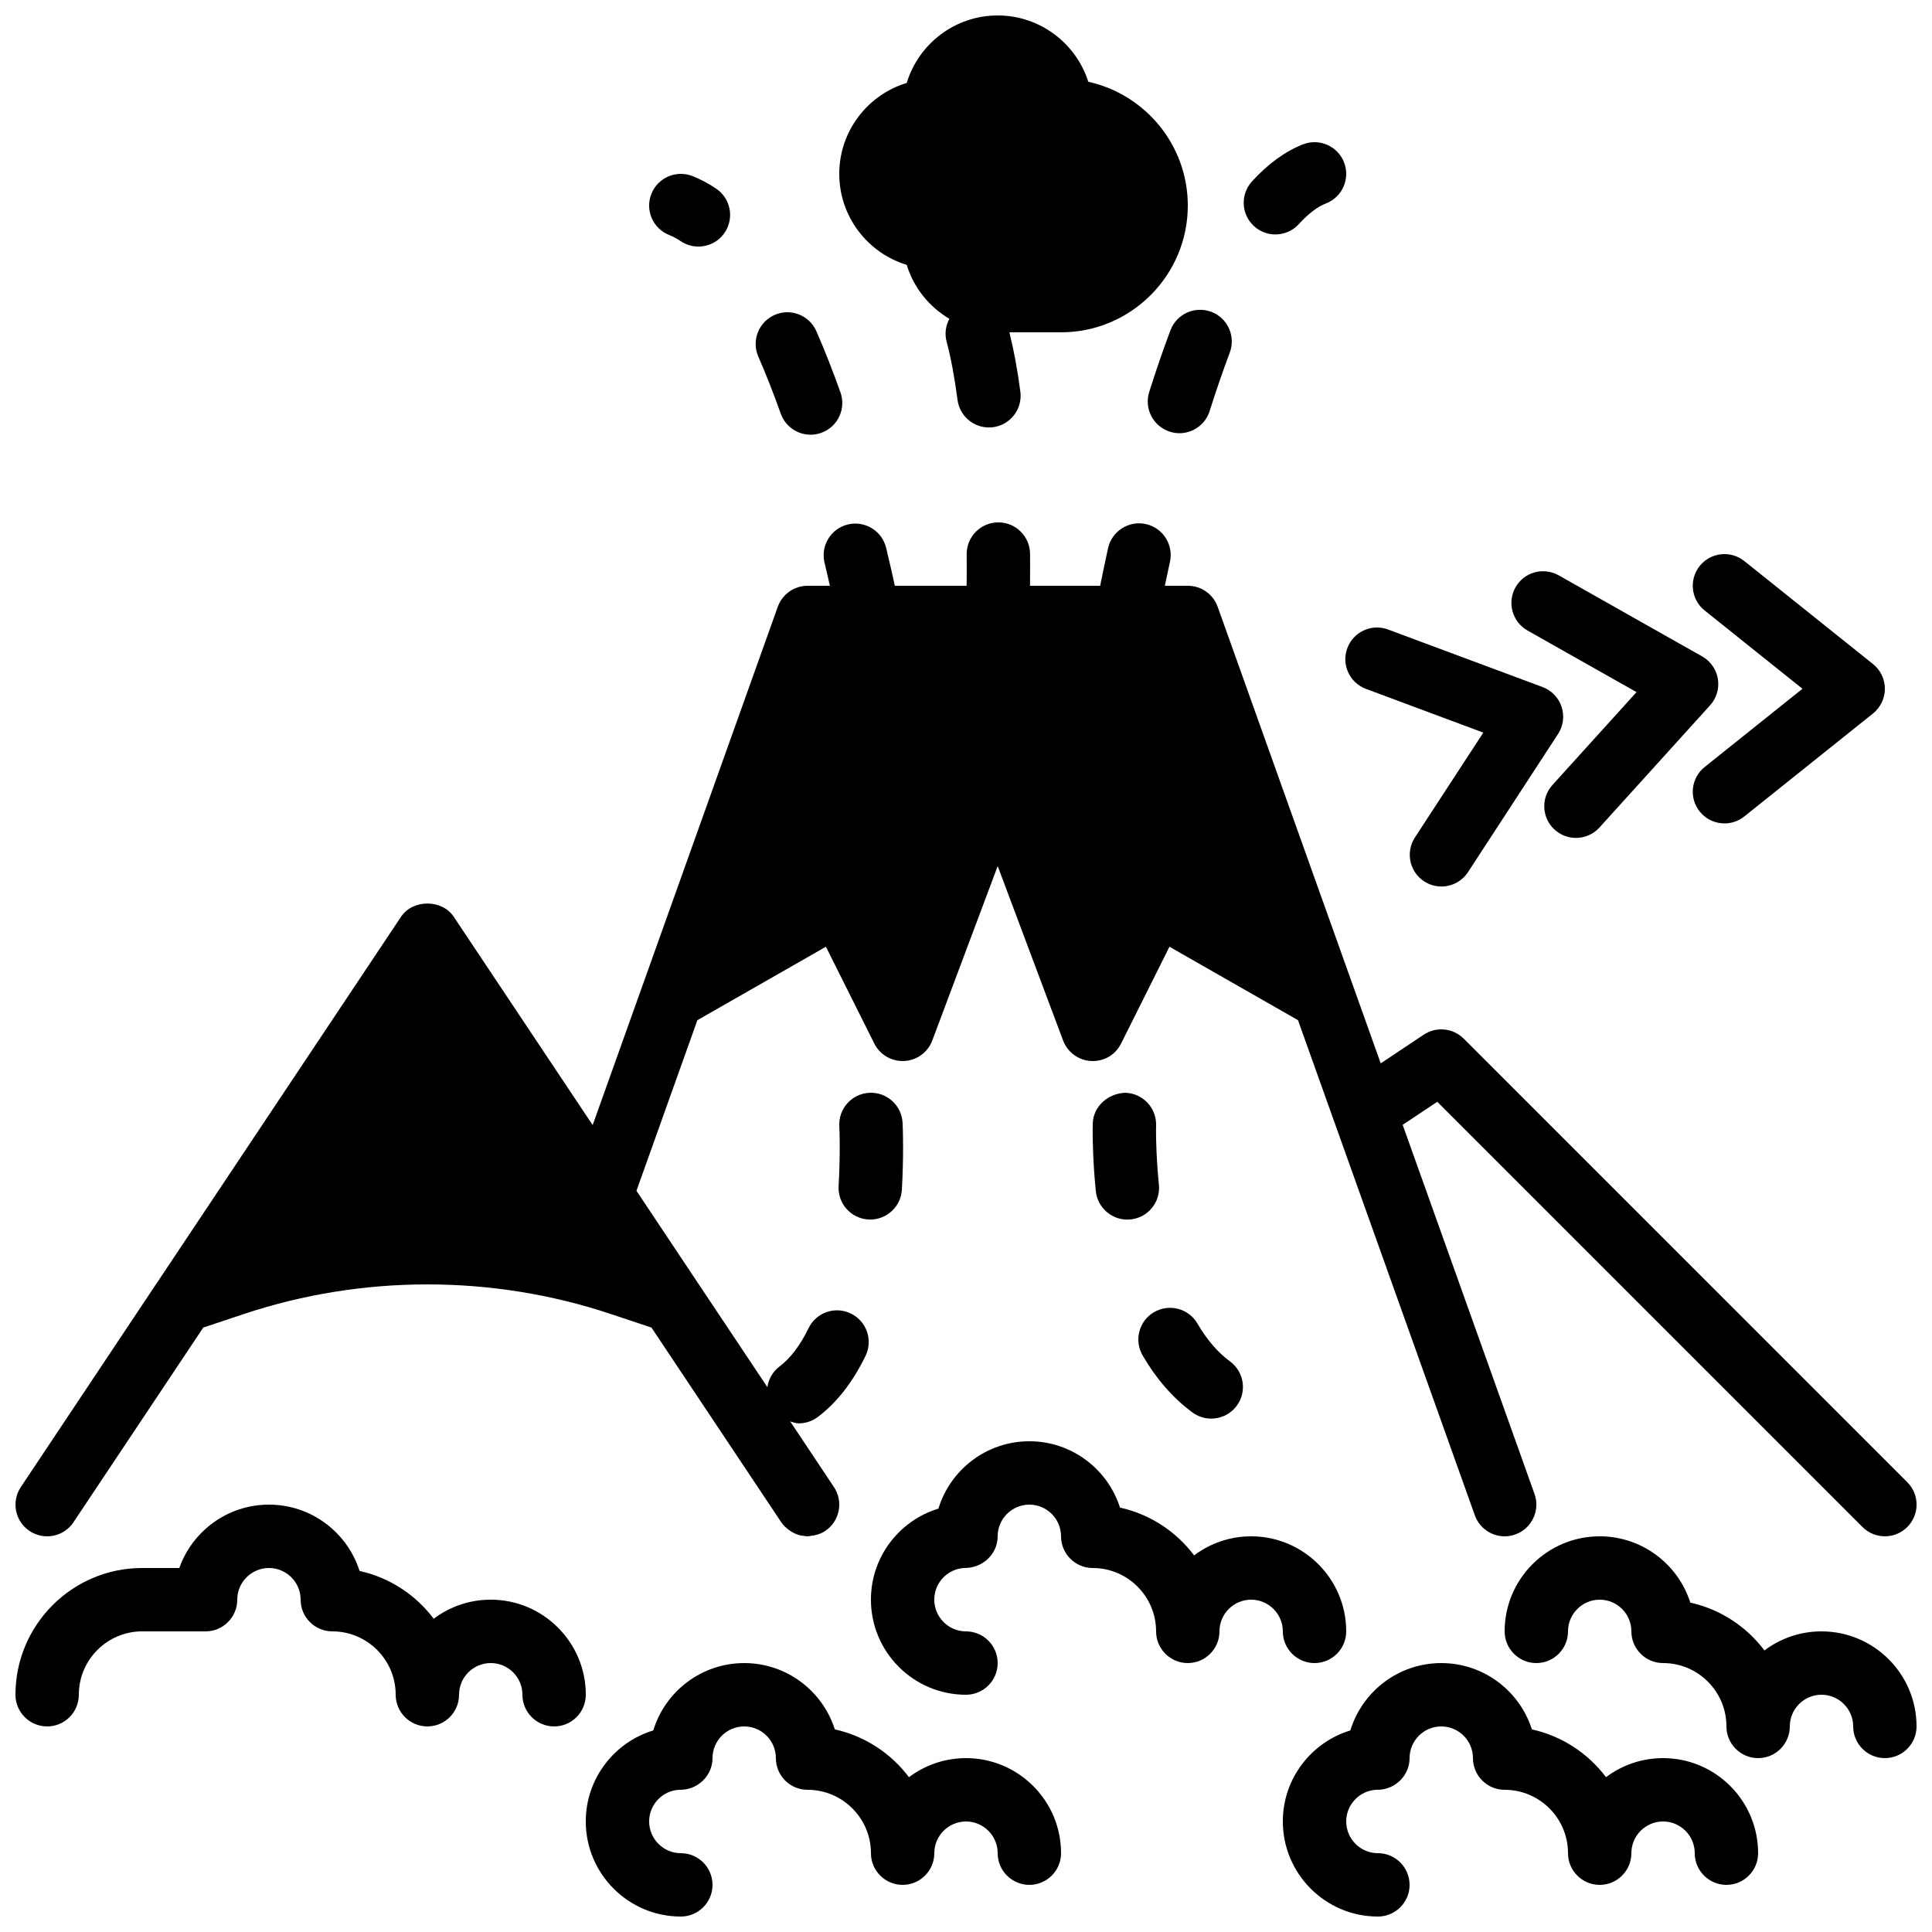
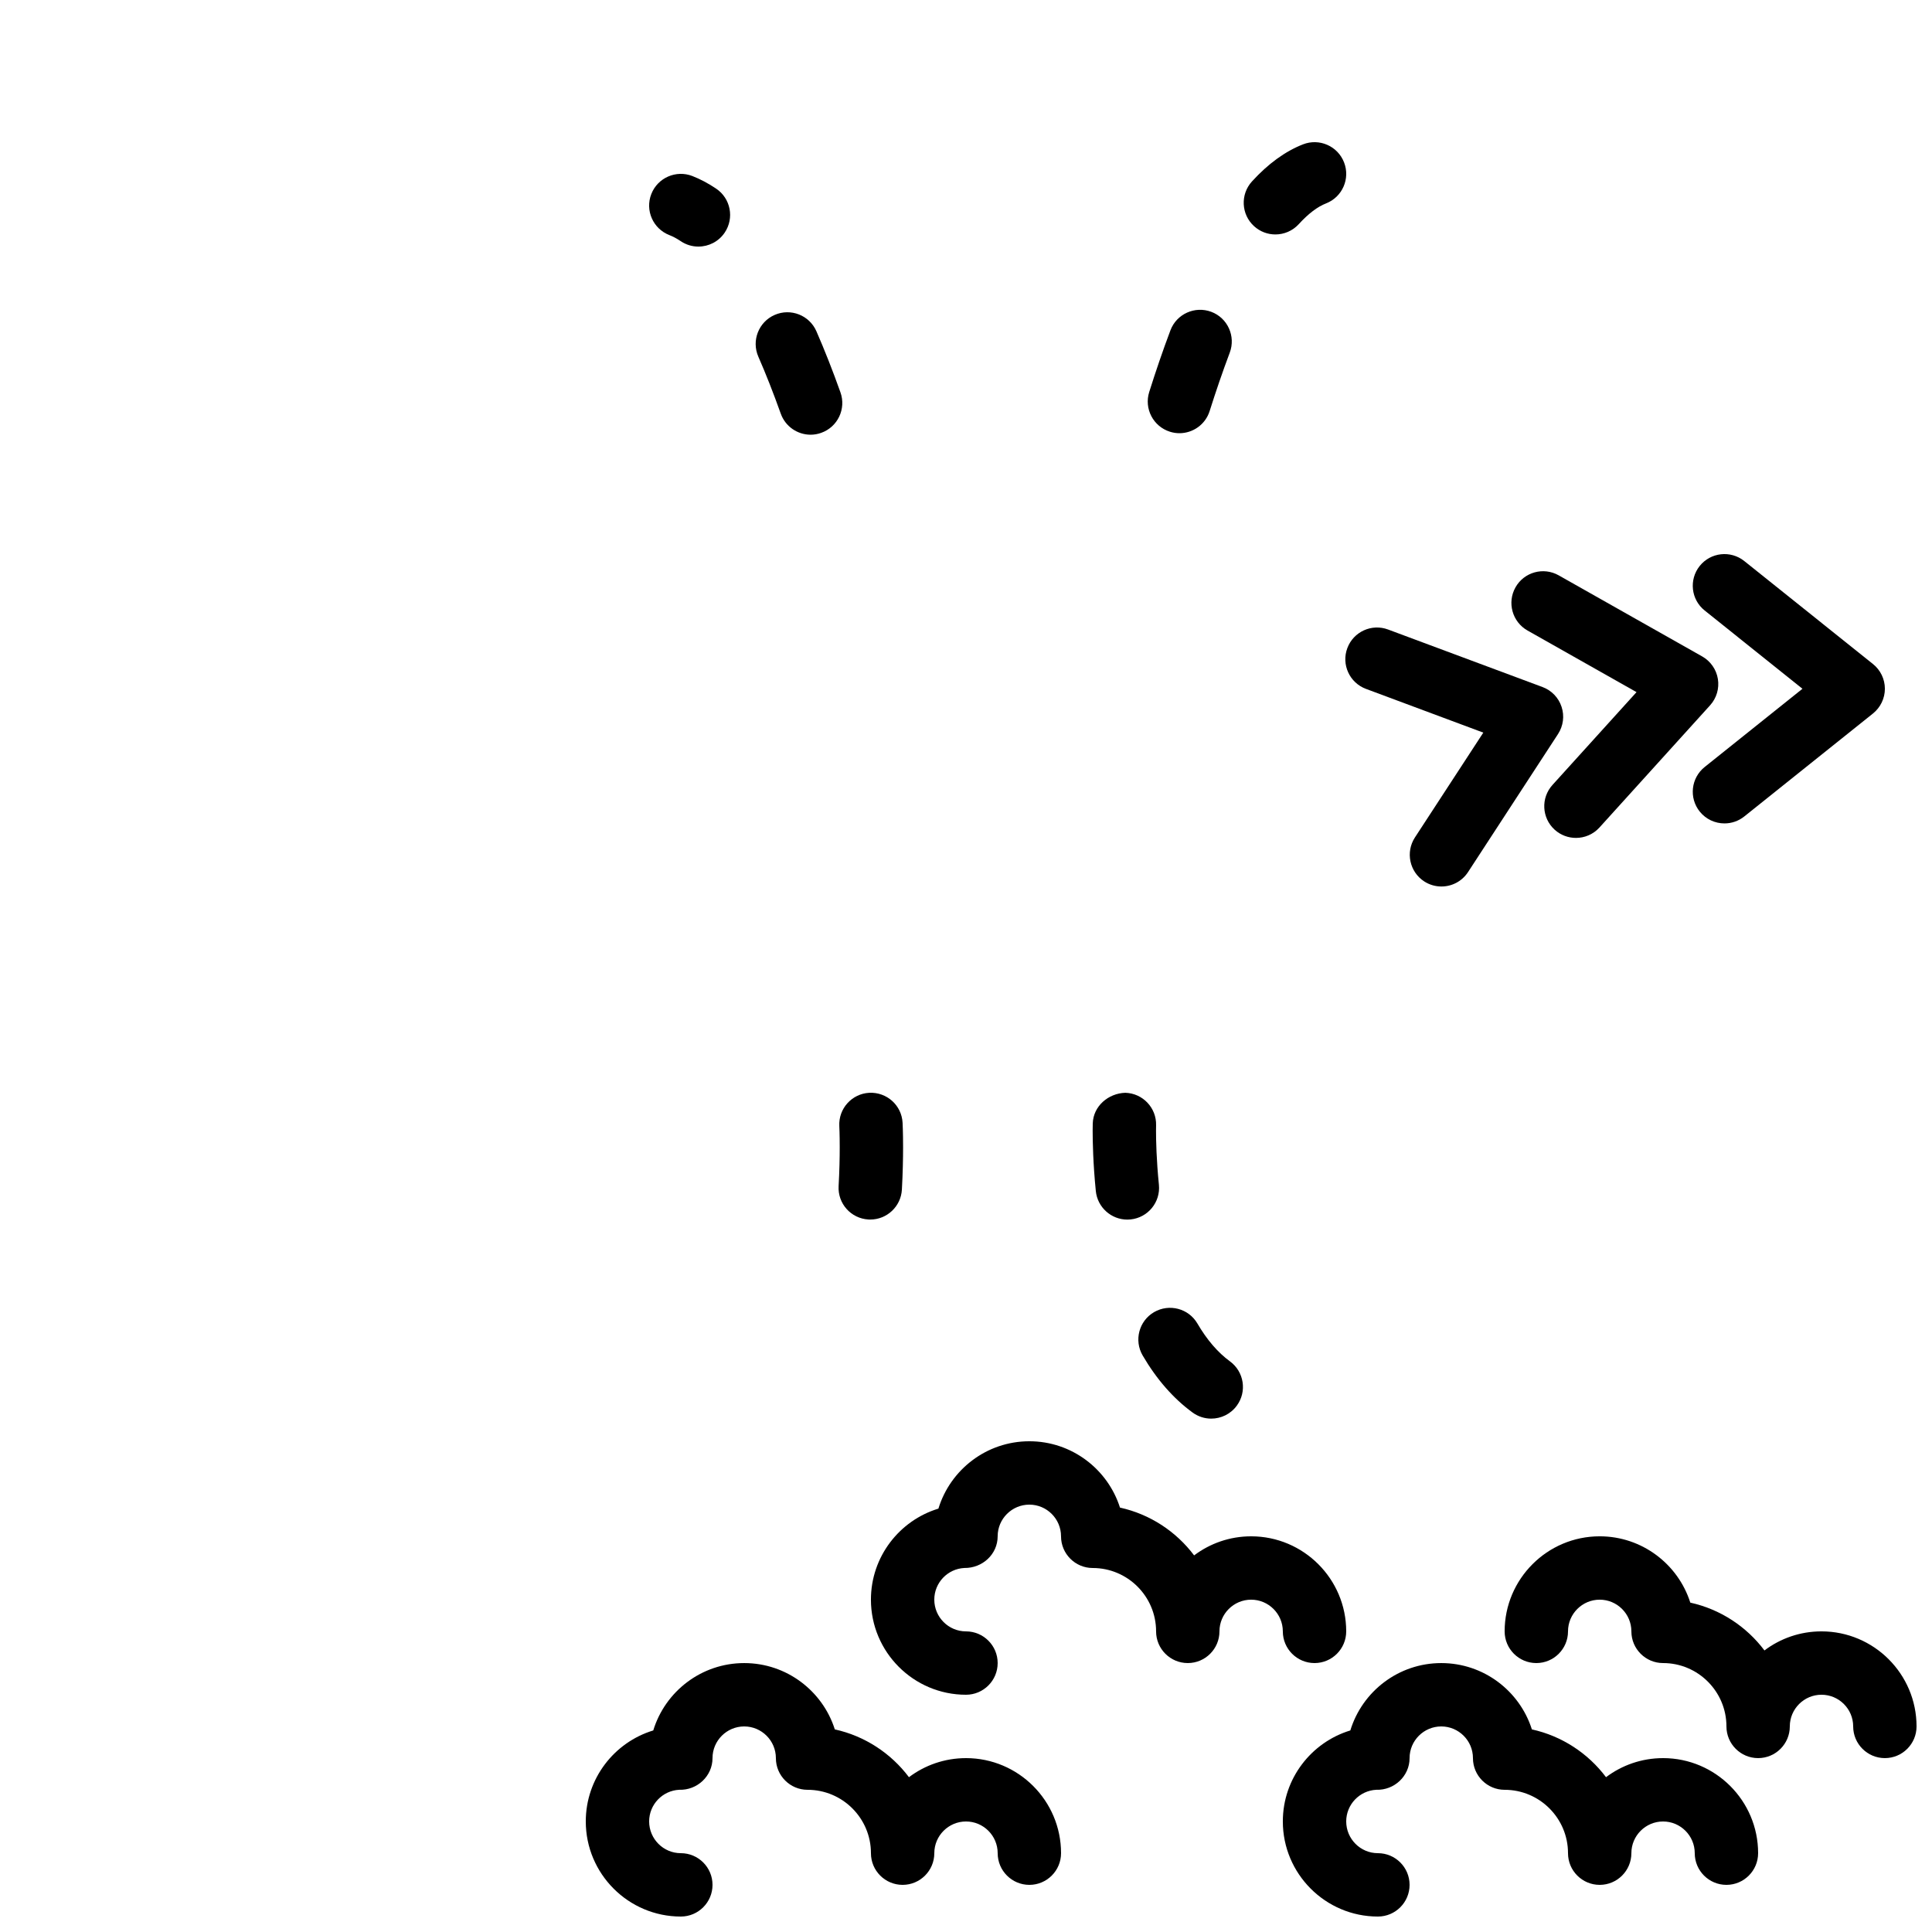
<svg xmlns="http://www.w3.org/2000/svg" width="800px" height="800px" version="1.1" viewBox="144 144 512 512">
  <defs>
    <clipPath id="f">
-       <path d="m148.09 282h503.81v270h-503.81z" />
-     </clipPath>
+       </clipPath>
    <clipPath id="e">
-       <path d="m148.09 542h151.91v60h-151.91z" />
-     </clipPath>
+       </clipPath>
    <clipPath id="d">
      <path d="m299 584h127v67.902h-127z" />
    </clipPath>
    <clipPath id="c">
      <path d="m483 584h127v67.902h-127z" />
    </clipPath>
    <clipPath id="b">
      <path d="m542 551h109.9v59h-109.9z" />
    </clipPath>
    <clipPath id="a">
-       <path d="m366 148.09h93v109.91h-93z" />
-     </clipPath>
+       </clipPath>
  </defs>
  <g clip-path="url(#f)">
    <path d="m163.48 547.4 34.387-51.582 10.832-3.609c31.309-10.438 65.805-10.438 97.117 0l10.824 3.609 34.391 51.582c0.582 0.863 1.32 1.535 2.117 2.109 0.168 0.125 0.328 0.242 0.504 0.352 0.812 0.496 1.68 0.863 2.594 1.066 0.145 0.023 0.285 0.023 0.43 0.051 0.445 0.074 0.891 0.16 1.352 0.16 0.344 0 0.688-0.109 1.031-0.152 0.285-0.035 0.555-0.051 0.832-0.117 0.965-0.219 1.914-0.555 2.789-1.145 3.852-2.566 4.894-7.781 2.324-11.637l-11.594-17.398c0.746 0.211 1.484 0.52 2.266 0.52 1.754 0 3.527-0.551 5.039-1.688 5.035-3.785 9.293-9.242 12.668-16.215 2.016-4.172 0.27-9.191-3.902-11.207-4.164-2.043-9.195-0.285-11.211 3.894-2.199 4.535-4.777 7.945-7.656 10.109-1.84 1.387-2.949 3.394-3.25 5.508l-18.348-27.508-9.043-13.566-7.305-10.961 16.145-45.215 34.059-19.465 12.824 25.652c1.426 2.848 4.348 4.637 7.512 4.637 0.145 0 0.297 0 0.438-0.008 3.344-0.18 6.258-2.312 7.422-5.441l17.332-46.211 17.324 46.211c1.176 3.129 4.09 5.262 7.422 5.441 3.469 0.176 6.465-1.648 7.953-4.629l12.82-25.652 34.059 19.457 9.715 27.203c0.008 0.012 0 0.012 0.008 0.02l37.141 103.99c1.227 3.426 4.457 5.578 7.91 5.578 0.938 0 1.887-0.16 2.82-0.496 4.367-1.562 6.641-6.367 5.09-10.73l-34.941-97.824 9.168-6.106 112.69 112.69c3.281 3.281 8.59 3.281 11.871 0 3.285-3.277 3.285-8.59 0-11.875l-117.55-117.55c-2.82-2.82-7.254-3.266-10.598-1.051l-11.395 7.602-7.144-20.012v-0.008l-36.062-100.97c-1.195-3.34-4.359-5.574-7.91-5.574h-6.098c0.395-1.898 0.848-4.023 1.359-6.356 0.992-4.527-1.871-9.004-6.398-10-4.5-0.992-9.008 1.871-10.008 6.398-0.855 3.894-1.555 7.262-2.09 9.957h-18.59c0.016-1.395 0.023-2.898 0.023-4.551l-0.016-3.906c-0.027-4.617-3.781-8.344-8.398-8.344h-0.043c-4.641 0.023-8.379 3.801-8.352 8.445l0.016 3.805c0 1.672-0.008 3.156-0.027 4.551h-19.027c-0.586-2.711-1.359-6.113-2.309-10.051-1.082-4.519-5.633-7.281-10.133-6.199-4.512 1.086-7.281 5.629-6.188 10.129 0.535 2.242 1.008 4.273 1.426 6.121h-5.91c-3.555 0-6.719 2.234-7.91 5.574l-49.055 137.35-36.812-55.207c-3.113-4.68-10.855-4.68-13.973 0l-64.773 97.156h-0.008l-35.98 53.984c-2.57 3.856-1.527 9.07 2.328 11.637 3.859 2.57 9.066 1.531 11.645-2.324" fill-rule="evenodd" />
  </g>
  <path d="m442.22 433.6c-4.481 0.137-8.496 3.512-8.629 8.145l-0.027 1.855c0 2.856 0.109 8.742 0.84 16.047 0.438 4.324 4.09 7.559 8.348 7.559 0.285 0 0.562-0.016 0.848-0.043 4.617-0.461 7.984-4.574 7.523-9.195-0.664-6.574-0.766-11.82-0.766-14.367l0.02-1.383c0.125-4.629-3.527-8.48-8.156-8.617" fill-rule="evenodd" />
  <path d="m460.04 518.33c1.496 1.094 3.234 1.621 4.945 1.621 2.586 0 5.148-1.191 6.785-3.441 2.746-3.746 1.922-8.992-1.812-11.73-3.219-2.352-6.121-5.727-8.633-10.035-2.344-4.004-7.473-5.34-11.488-3.016-4.004 2.336-5.356 7.484-3.019 11.488 3.684 6.305 8.133 11.395 13.223 15.113" fill-rule="evenodd" />
  <path d="m374.15 467.18c0.16 0.012 0.32 0.012 0.477 0.012 4.418 0 8.121-3.453 8.383-7.918 0.242-4.41 0.316-8.281 0.316-11.262 0-4.031-0.133-6.465-0.133-6.465-0.242-4.629-4.18-8.164-8.824-7.945-4.629 0.246-8.18 4.191-7.945 8.816 0.008 0.109 0.109 2.191 0.109 5.594 0 2.731-0.066 6.281-0.293 10.312-0.262 4.633 3.273 8.598 7.91 8.855" fill-rule="evenodd" />
  <g clip-path="url(#e)">
    <path d="m274.05 567.93c-5.668 0-10.91 1.883-15.113 5.055-4.754-6.32-11.672-10.914-19.648-12.668-3.234-10.18-12.781-17.574-24.016-17.574-10.949 0-20.289 7.019-23.754 16.793h-9.836c-18.523 0-33.586 15.062-33.586 33.586 0 4.637 3.762 8.398 8.398 8.398 4.633 0 8.395-3.762 8.395-8.398 0-9.262 7.531-16.793 16.793-16.793h16.797c4.633 0 8.395-3.762 8.395-8.398 0-4.625 3.769-8.395 8.398-8.395 4.625 0 8.395 3.769 8.395 8.395 0 4.637 3.762 8.398 8.398 8.398 9.262 0 16.793 7.531 16.793 16.793 0 4.637 3.762 8.398 8.398 8.398 4.633 0 8.395-3.762 8.395-8.398 0-4.625 3.769-8.395 8.398-8.395 4.625 0 8.395 3.769 8.395 8.395 0 4.637 3.762 8.398 8.398 8.398 4.637 0 8.398-3.762 8.398-8.398 0-13.887-11.305-25.191-25.191-25.191" fill-rule="evenodd" />
  </g>
  <path d="m492.36 584.73c4.637 0 8.398-3.762 8.398-8.398 0-13.887-11.305-25.191-25.191-25.191-5.668 0-10.906 1.883-15.113 5.055-4.754-6.32-11.672-10.914-19.648-12.668-3.234-10.18-12.781-17.578-24.016-17.578-11.344 0-20.949 7.535-24.102 17.852-10.344 3.141-17.883 12.766-17.883 24.117 0 13.898 11.301 25.207 25.191 25.207 4.633 0 8.395-3.762 8.395-8.395 0-4.637-3.762-8.398-8.395-8.398-4.629 0-8.398-3.777-8.398-8.414 0-4.492 3.543-8.168 7.977-8.387 4.762 0.066 8.816-3.621 8.816-8.391 0-4.625 3.769-8.395 8.398-8.395 4.625 0 8.395 3.769 8.395 8.395 0 4.637 3.762 8.398 8.398 8.398 9.262 0 16.793 7.531 16.793 16.793 0 4.637 3.762 8.398 8.398 8.398 4.633 0 8.395-3.762 8.395-8.398 0-4.625 3.769-8.398 8.398-8.398 4.625 0 8.395 3.773 8.395 8.398 0 4.637 3.766 8.398 8.398 8.398" fill-rule="evenodd" />
  <g clip-path="url(#d)">
    <path d="m400 609.92c-5.668 0-10.91 1.883-15.117 5.055-4.75-6.32-11.672-10.914-19.648-12.668-3.231-10.18-12.777-17.574-24.012-17.574-11.348 0-20.953 7.531-24.102 17.852-10.344 3.141-17.883 12.762-17.883 24.113 0 13.898 11.301 25.207 25.188 25.207 4.637 0 8.398-3.762 8.398-8.395 0-4.637-3.762-8.398-8.398-8.398-4.625 0-8.395-3.777-8.395-8.414 0-4.492 3.543-8.168 7.977-8.387 4.742 0.16 8.816-3.613 8.816-8.391 0-4.625 3.769-8.395 8.398-8.395 4.625 0 8.395 3.769 8.395 8.395 0 4.637 3.762 8.398 8.398 8.398 9.262 0 16.793 7.531 16.793 16.793 0 4.637 3.762 8.398 8.395 8.398 4.637 0 8.398-3.762 8.398-8.398 0-4.625 3.769-8.398 8.398-8.398 4.625 0 8.395 3.773 8.395 8.398 0 4.637 3.762 8.398 8.398 8.398 4.633 0 8.395-3.762 8.395-8.398 0-13.887-11.301-25.191-25.188-25.191" fill-rule="evenodd" />
  </g>
  <g clip-path="url(#c)">
    <path d="m584.73 609.92c-5.668 0-10.91 1.883-15.117 5.055-4.75-6.32-11.672-10.914-19.648-12.668-3.231-10.18-12.777-17.574-24.016-17.574-11.344 0-20.949 7.531-24.098 17.852-10.344 3.141-17.887 12.762-17.887 24.113 0 13.898 11.305 25.207 25.191 25.207 4.637 0 8.398-3.762 8.398-8.395 0-4.637-3.762-8.398-8.398-8.398-4.625 0-8.395-3.777-8.395-8.414 0-4.492 3.543-8.168 7.977-8.387 4.75 0.16 8.816-3.613 8.816-8.391 0-4.625 3.769-8.395 8.395-8.395 4.629 0 8.398 3.769 8.398 8.395 0 4.637 3.762 8.398 8.398 8.398 9.262 0 16.793 7.531 16.793 16.793 0 4.637 3.762 8.398 8.395 8.398 4.637 0 8.398-3.762 8.398-8.398 0-4.625 3.769-8.398 8.398-8.398 4.625 0 8.395 3.773 8.395 8.398 0 4.637 3.762 8.398 8.398 8.398 4.633 0 8.395-3.762 8.395-8.398 0-13.887-11.301-25.191-25.188-25.191" fill-rule="evenodd" />
  </g>
  <g clip-path="url(#b)">
    <path d="m626.71 576.33c-5.664 0-10.906 1.879-15.113 5.055-4.75-6.324-11.672-10.914-19.648-12.672-3.231-10.176-12.777-17.574-24.016-17.574-13.887 0-25.18 11.293-25.188 25.184v0.008c0 4.637 3.762 8.398 8.395 8.398 4.637 0 8.398-3.762 8.398-8.398 0-4.625 3.769-8.398 8.395-8.398 4.629 0 8.398 3.773 8.398 8.398 0 4.637 3.762 8.398 8.398 8.398 9.262 0 16.793 7.531 16.793 16.793 0 4.633 3.762 8.395 8.395 8.395 4.637 0 8.398-3.762 8.398-8.395 0-4.629 3.769-8.398 8.395-8.398 4.629 0 8.398 3.769 8.398 8.398 0 4.633 3.762 8.395 8.398 8.395 4.633 0 8.395-3.762 8.395-8.395 0-13.891-11.301-25.191-25.191-25.191" fill-rule="evenodd" />
  </g>
  <path d="m548.8 311.09 28.895 16.332-22.277 24.602c-3.117 3.441-2.848 8.75 0.586 11.863 1.605 1.453 3.629 2.168 5.637 2.168 2.293 0 4.566-0.922 6.231-2.754l29.32-32.387c1.715-1.898 2.469-4.457 2.066-6.977-0.41-2.519-1.941-4.719-4.156-5.973l-38.039-21.496c-4.039-2.281-9.16-0.863-11.438 3.176-2.281 4.039-0.855 9.16 3.176 11.445" fill-rule="evenodd" />
  <path d="m505.99 326.56 31.102 11.59-18.129 27.793c-2.527 3.887-1.426 9.094 2.453 11.629 1.418 0.922 3.004 1.359 4.574 1.359 2.746 0 5.434-1.344 7.047-3.812l23.855-36.594c1.391-2.141 1.746-4.793 0.938-7.211-0.789-2.426-2.652-4.352-5.035-5.238l-40.945-15.25c-4.348-1.621-9.176 0.586-10.797 4.938-1.621 4.34 0.586 9.176 4.938 10.797" fill-rule="evenodd" />
  <path d="m621.67 326.53-25.91 20.73c-3.629 2.898-4.215 8.18-1.32 11.805 1.664 2.074 4.098 3.148 6.566 3.148 1.84 0 3.695-0.602 5.242-1.836l34.105-27.289c1.992-1.598 3.16-4.008 3.16-6.559 0-2.555-1.168-4.965-3.16-6.559l-34.105-27.289c-3.621-2.891-8.902-2.32-11.809 1.309-2.894 3.629-2.309 8.91 1.32 11.805z" fill-rule="evenodd" />
  <path d="m481.99 206.13c2.273 0 4.551-0.922 6.203-2.738 2.527-2.762 4.953-4.609 7.223-5.488 4.324-1.691 6.457-6.559 4.769-10.875-1.68-4.332-6.559-6.457-10.867-4.777-4.703 1.836-9.254 5.137-13.527 9.824-3.121 3.418-2.887 8.73 0.539 11.855 1.613 1.477 3.637 2.199 5.66 2.199" fill-rule="evenodd" />
  <path d="m454.18 231.53c-2.016 5.359-3.894 10.859-5.625 16.352-1.395 4.414 1.059 9.133 5.484 10.527 0.84 0.27 1.688 0.395 2.527 0.395 3.559 0 6.875-2.293 8-5.867 1.645-5.199 3.426-10.414 5.332-15.484 1.629-4.344-0.562-9.188-4.894-10.816-4.352-1.621-9.195 0.562-10.824 4.894" fill-rule="evenodd" />
  <path d="m321.38 206.3c0.984 0.379 2 0.926 3.023 1.613 1.438 0.973 3.066 1.434 4.68 1.434 2.703 0 5.356-1.301 6.977-3.711 2.586-3.844 1.57-9.059-2.277-11.645-2.055-1.387-4.18-2.512-6.305-3.344-4.309-1.668-9.188 0.453-10.875 4.777s0.453 9.188 4.777 10.875" fill-rule="evenodd" />
  <path d="m350.91 253.62c1.227 3.441 4.457 5.582 7.91 5.582 0.93 0 1.887-0.16 2.812-0.496 4.375-1.551 6.648-6.356 5.098-10.723-2.066-5.809-4.219-11.258-6.375-16.195-1.855-4.25-6.816-6.191-11.059-4.332-4.25 1.855-6.188 6.809-4.332 11.059 2.008 4.582 4.004 9.664 5.945 15.105" fill-rule="evenodd" />
  <g clip-path="url(#a)">
-     <path d="m384.29 214.19c1.844 6.07 5.953 11.117 11.301 14.297-0.949 1.797-1.301 3.93-0.73 6.055 1.133 4.234 2.106 9.422 2.894 15.434 0.547 4.223 4.168 7.305 8.316 7.305 0.359 0 0.73-0.023 1.098-0.066 4.594-0.605 7.844-4.82 7.238-9.422-0.781-5.961-1.77-11.16-2.906-15.727h13.688c18.523 0 33.59-15.07 33.59-33.586 0-16.047-11.305-29.5-26.367-32.809-3.234-10.176-12.781-17.574-24.016-17.574-11.344 0-20.969 7.543-24.105 17.879-10.34 3.141-17.879 12.754-17.879 24.105 0 11.344 7.539 20.969 17.879 24.109" fill-rule="evenodd" />
+     <path d="m384.29 214.19c1.844 6.07 5.953 11.117 11.301 14.297-0.949 1.797-1.301 3.93-0.73 6.055 1.133 4.234 2.106 9.422 2.894 15.434 0.547 4.223 4.168 7.305 8.316 7.305 0.359 0 0.73-0.023 1.098-0.066 4.594-0.605 7.844-4.82 7.238-9.422-0.781-5.961-1.77-11.16-2.906-15.727h13.688" fill-rule="evenodd" />
  </g>
</svg>